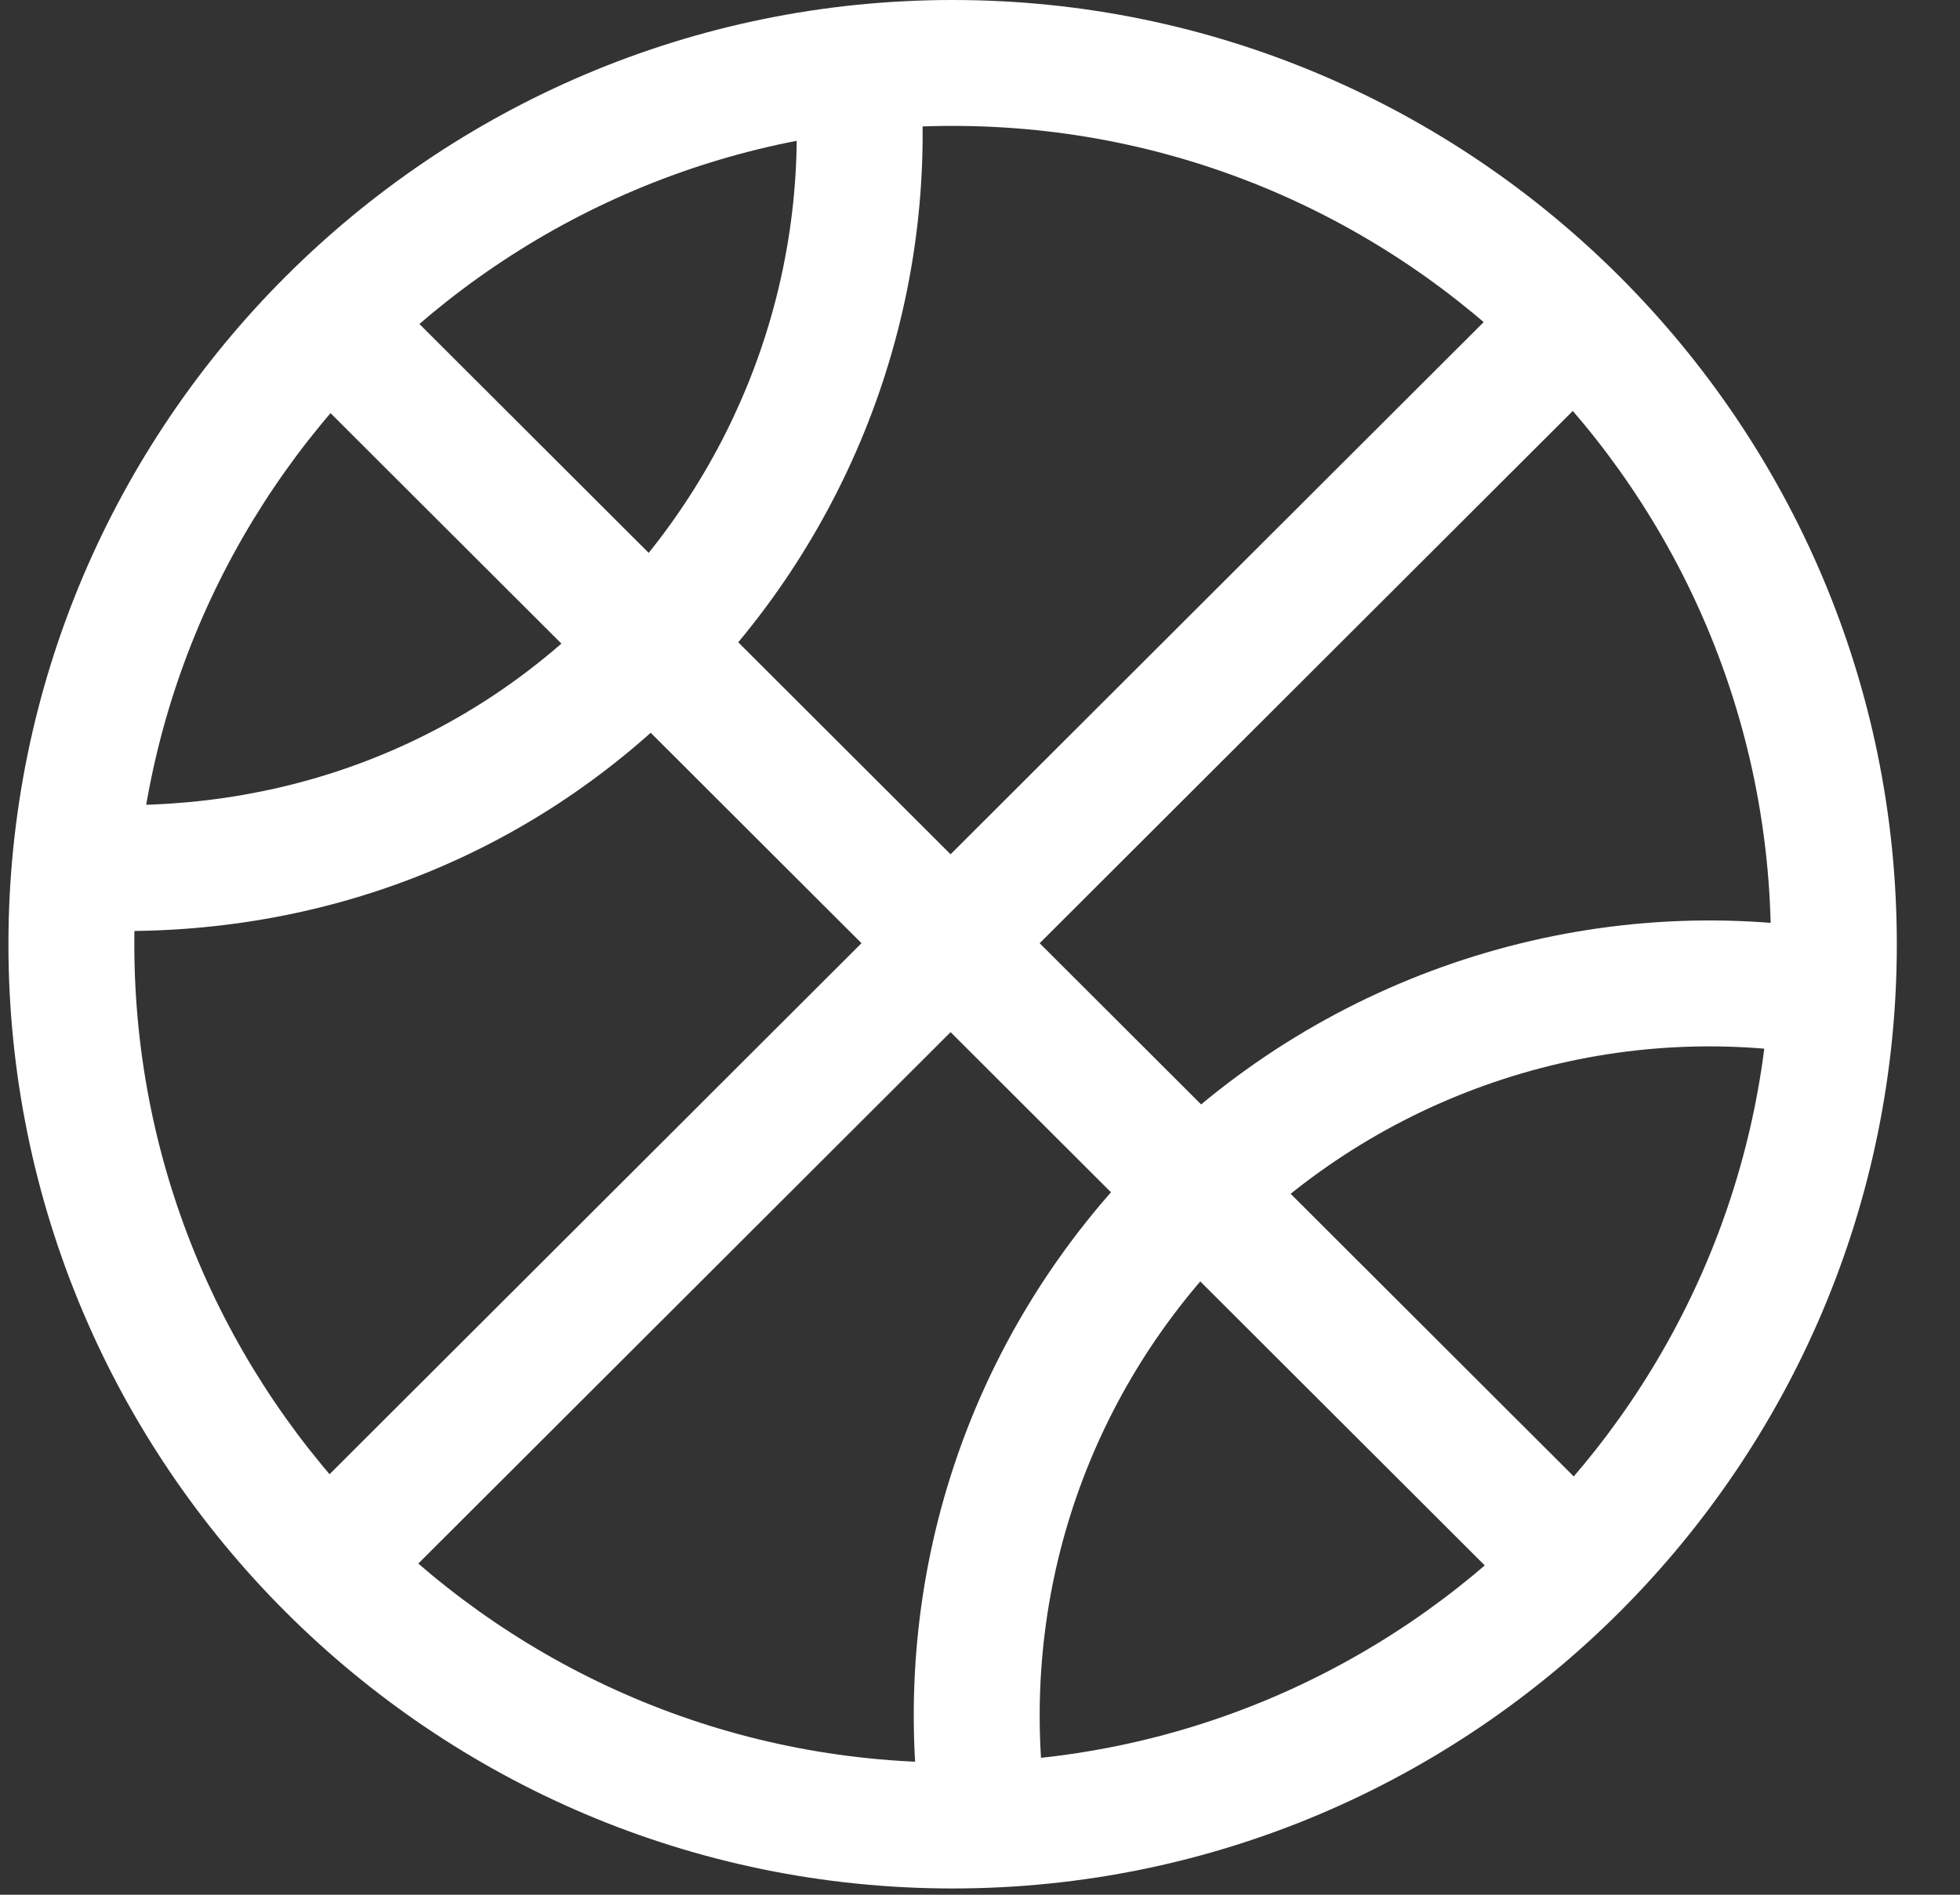
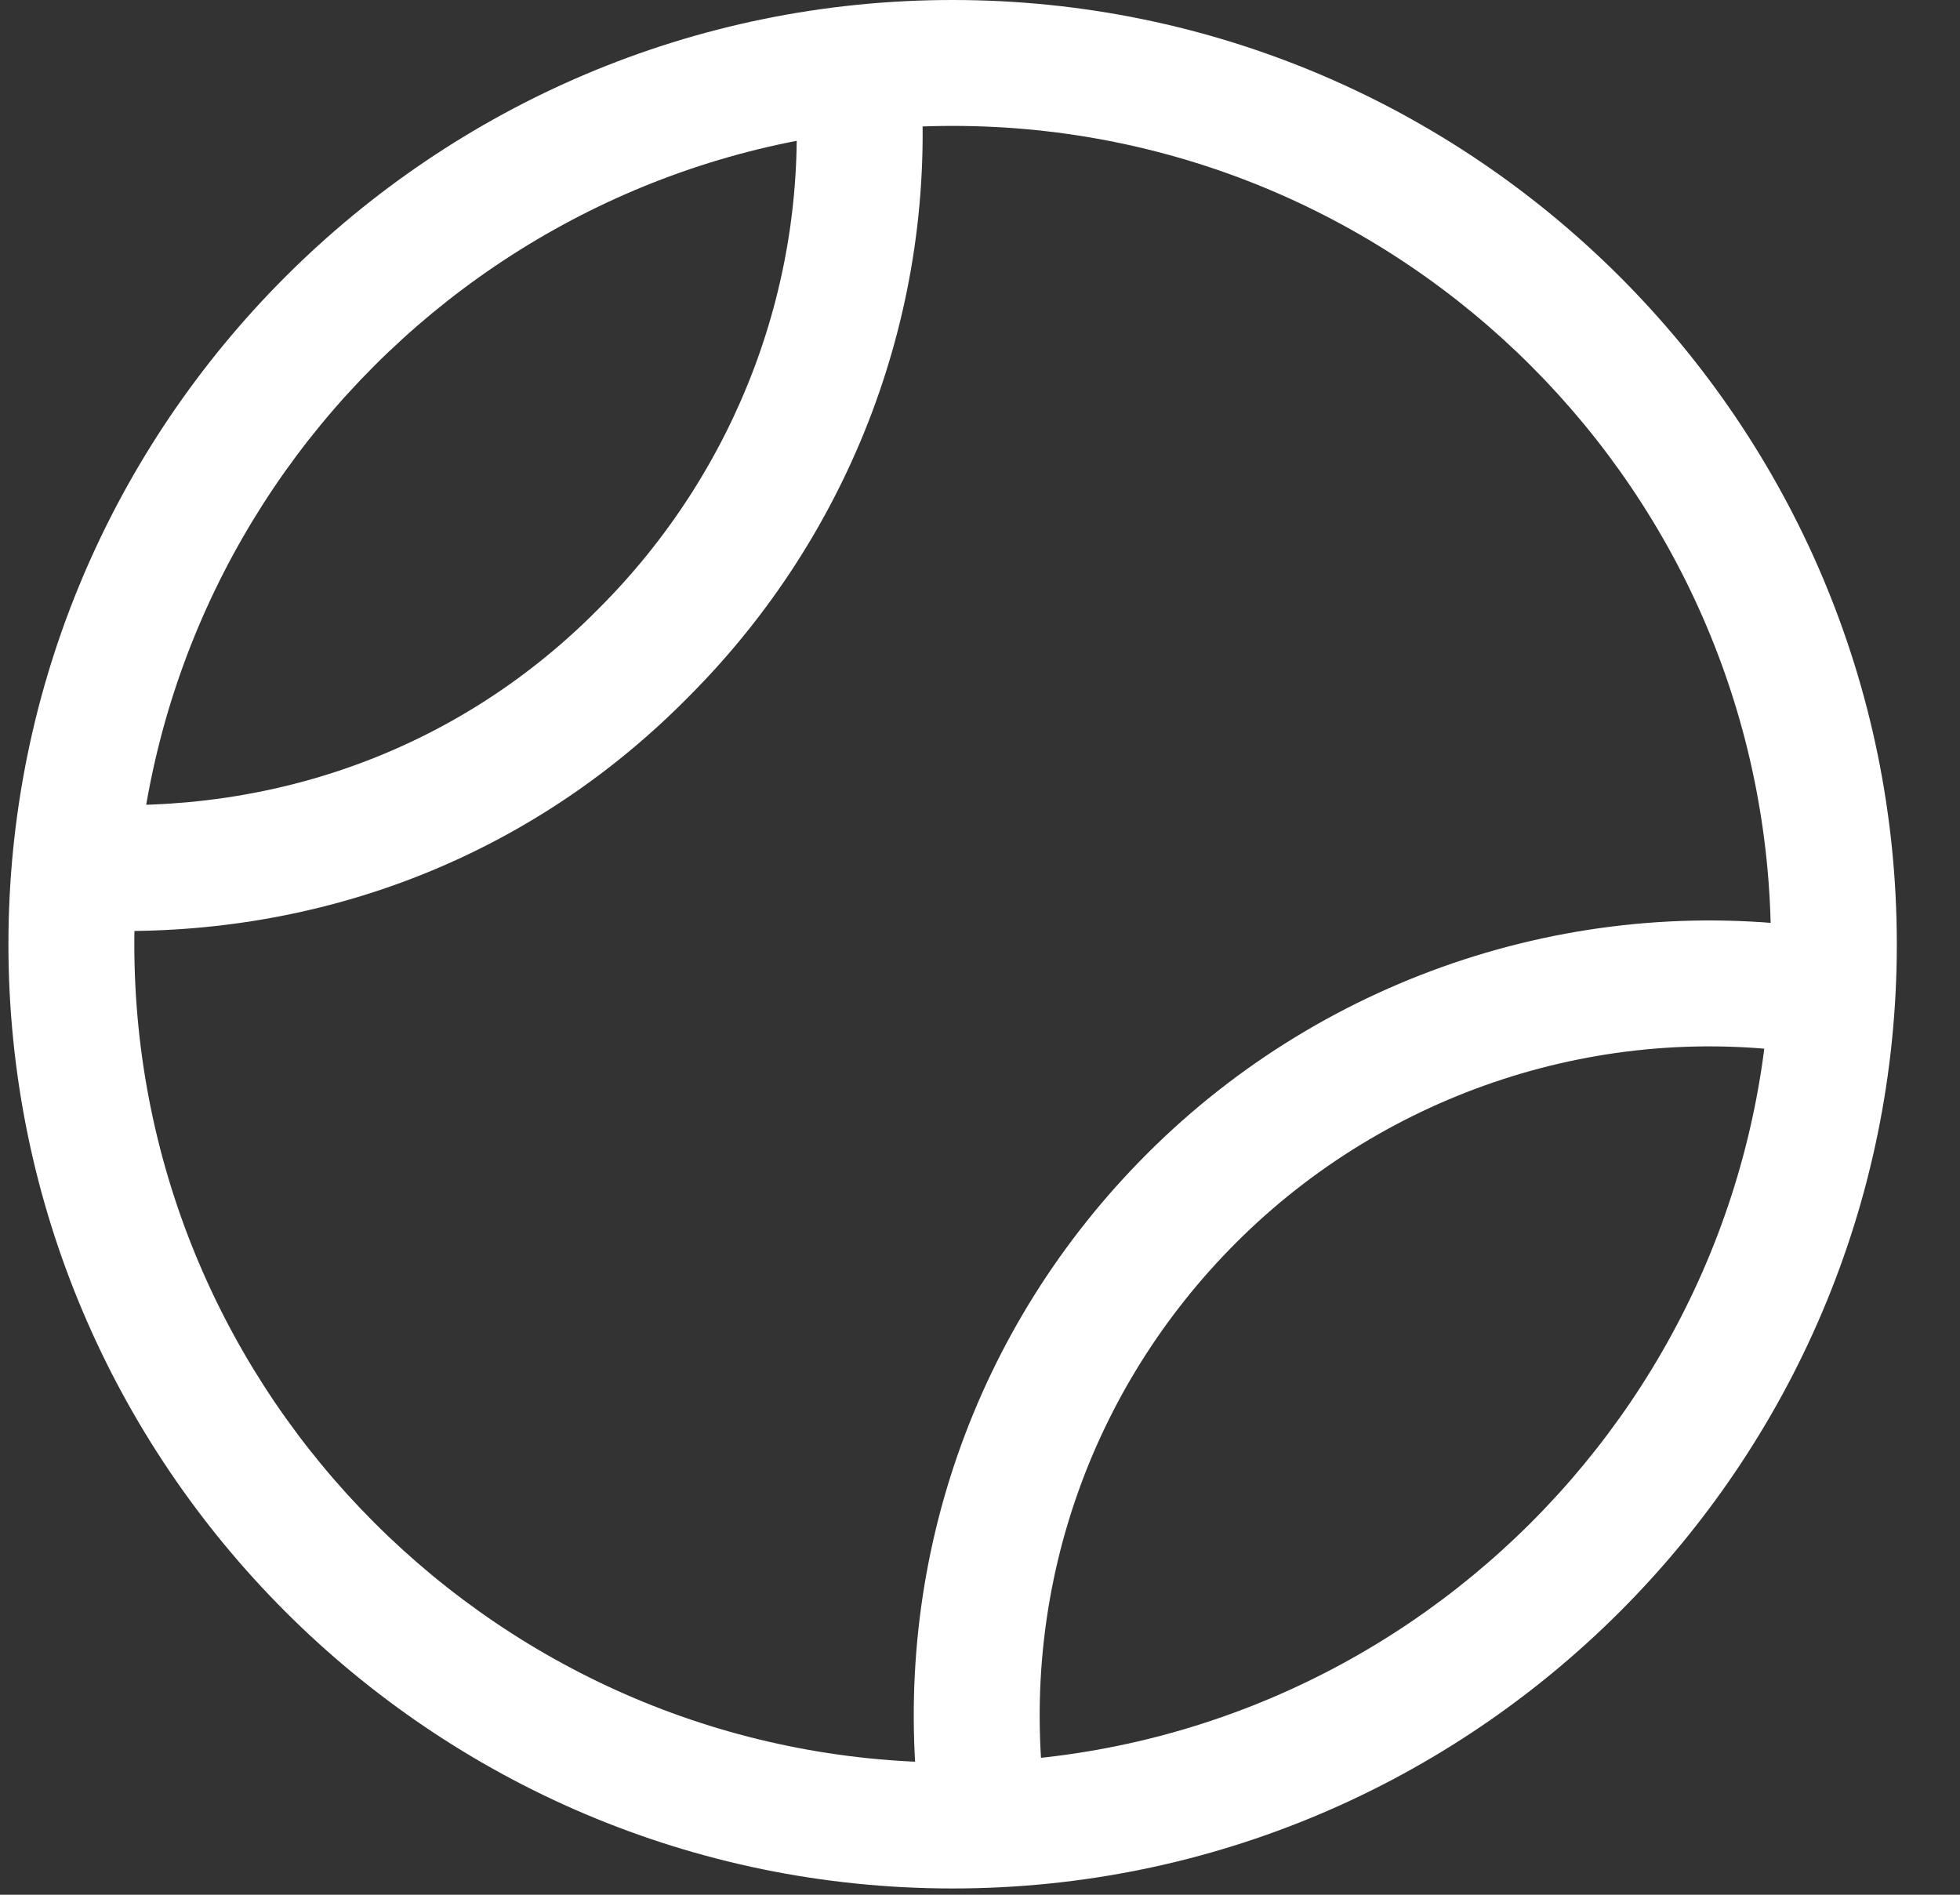
<svg xmlns="http://www.w3.org/2000/svg" width="30" height="29" viewBox="0 0 30 29" fill="none">
  <rect x="0" y="0" width="30" height="29" fill="#333333" stroke="none" />
-   <path d="M23.215 4.425L4.523 23.084L5.885 24.448L24.576 5.788L23.215 4.425Z" fill="white" />
-   <path d="M5.885 4.425L4.523 5.788L23.215 24.448L24.576 23.085L5.885 4.425Z" fill="white" />
  <path d="M17.559 17.657C14.904 20.311 13.633 23.972 14.071 27.7L15.985 27.475C15.616 24.337 16.686 21.255 18.921 19.019C21.238 16.702 24.542 15.627 27.754 16.142L28.059 14.239C24.238 13.626 20.311 14.904 17.559 17.657Z" fill="white" />
  <path d="M14.091 1.183L12.169 1.322C12.382 4.279 11.29 7.189 9.168 9.311C7.081 11.426 4.253 12.488 1.21 12.302L1.092 14.226C1.362 14.242 1.63 14.25 1.898 14.25C5.198 14.25 8.242 12.994 10.535 10.669C13.049 8.156 14.344 4.698 14.091 1.183Z" fill="white" />
  <path d="M14.581 0C6.612 0 0.129 6.483 0.129 14.452C0.129 22.421 6.612 28.904 14.581 28.904C22.55 28.904 29.033 22.421 29.033 14.452C29.033 6.483 22.55 0 14.581 0ZM14.581 26.977C7.674 26.977 2.056 21.359 2.056 14.452C2.056 7.546 7.674 1.927 14.581 1.927C21.488 1.927 27.106 7.546 27.106 14.452C27.106 21.359 21.488 26.977 14.581 26.977Z" fill="white" />
</svg>